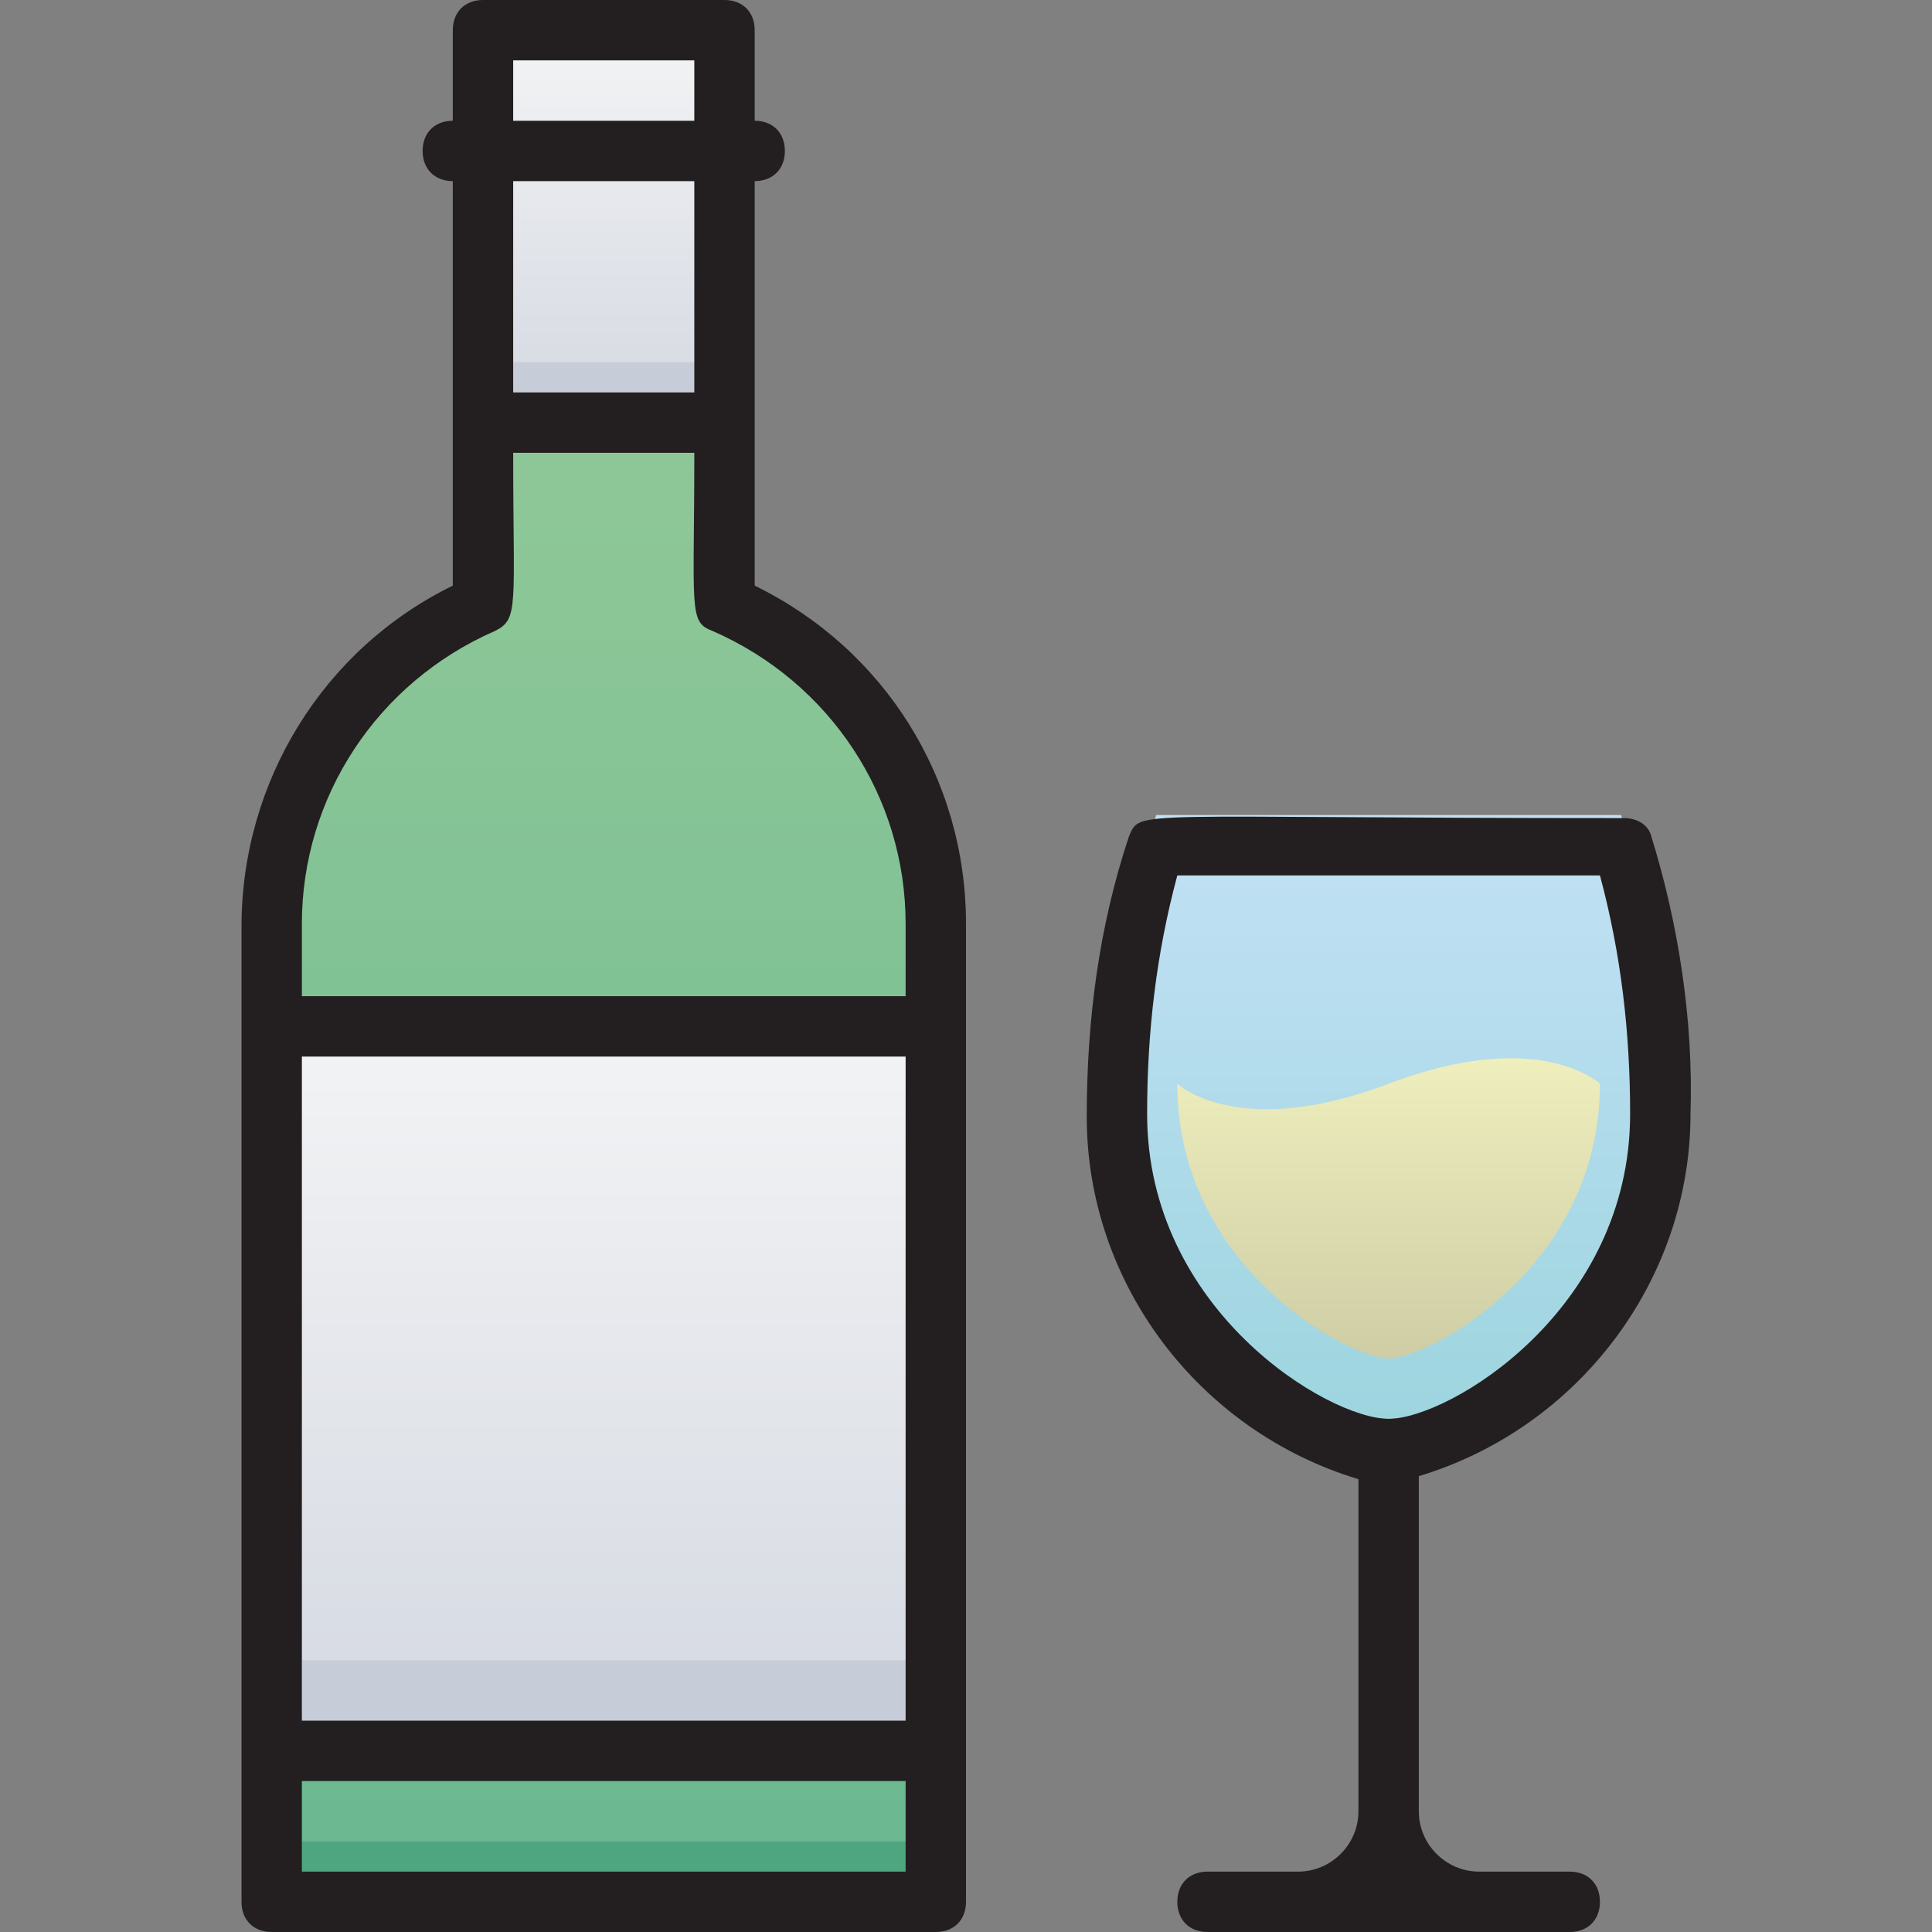
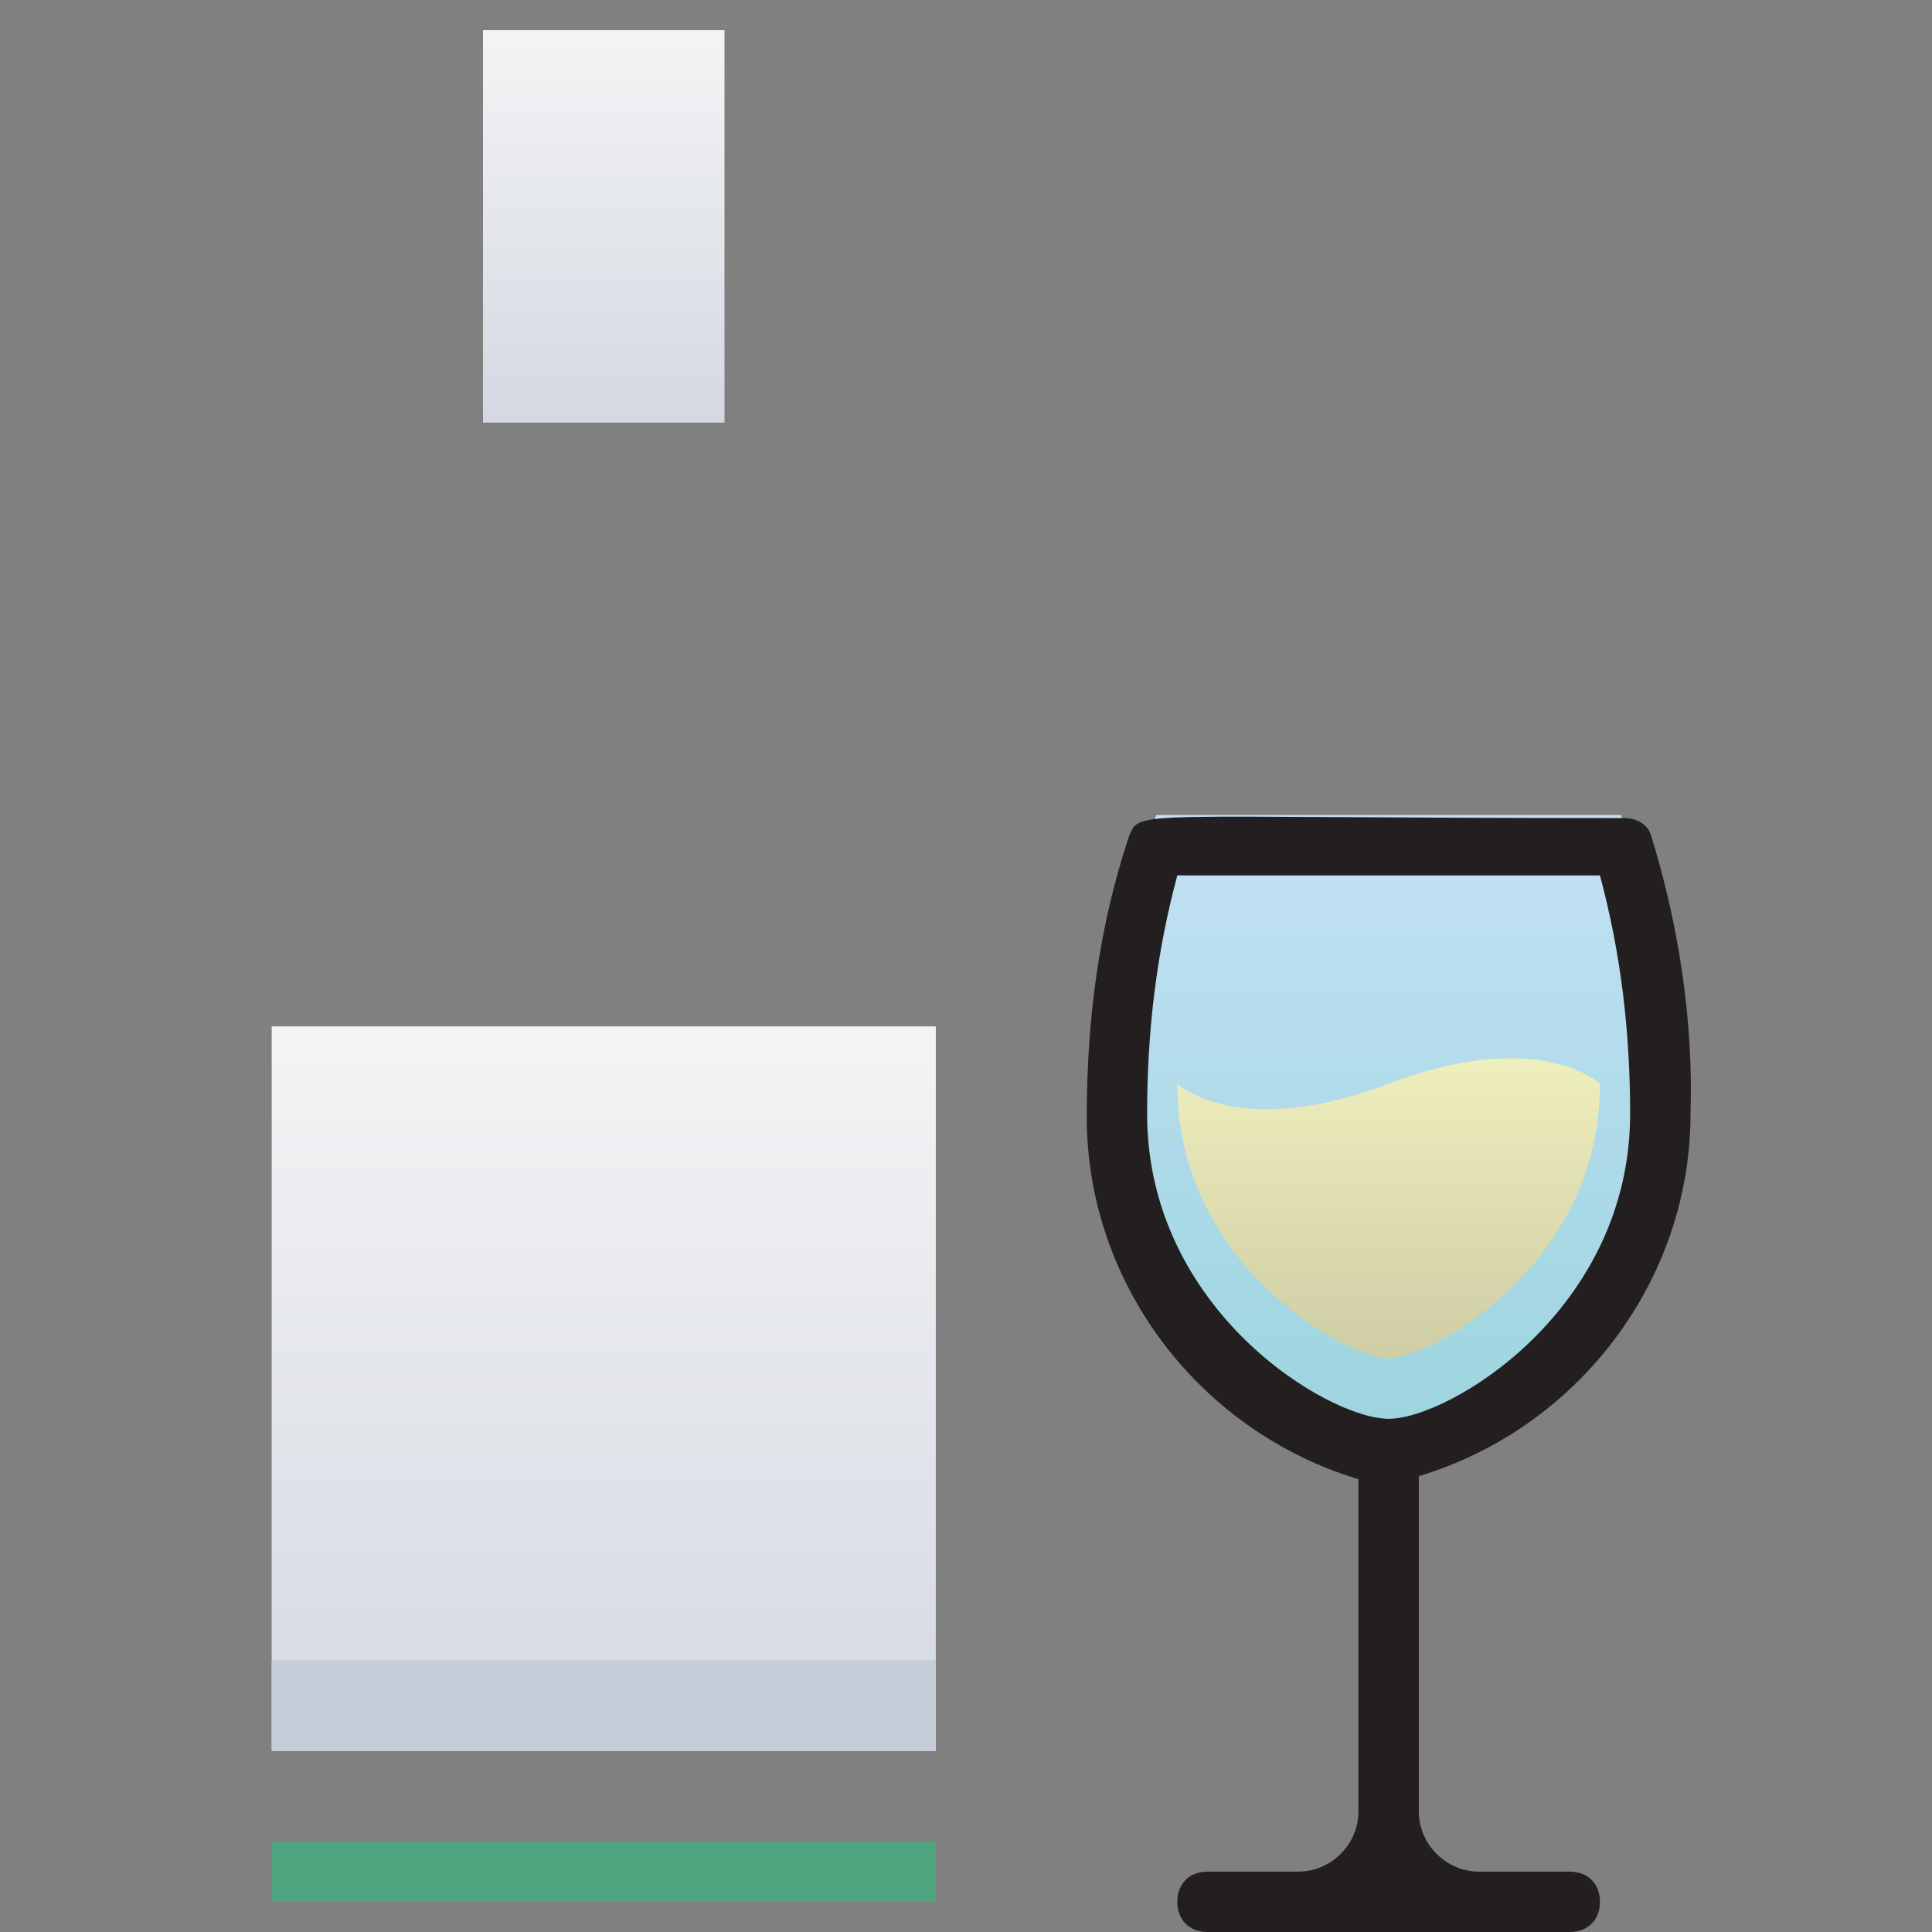
<svg xmlns="http://www.w3.org/2000/svg" version="1.1" id="Layer_1" x="0px" y="0px" viewBox="0 0 64 64" style="enable-background:new 0 0 64 64;" xml:space="preserve">
  <rect x="0" y="0" width="64" height="64" fill="#808080" stroke="none" />
  <style type="text/css">
	.st0{fill:url(#SVGID_1_);}
	.st1{fill:url(#SVGID_00000137843649089375963830000018172668313496021406_);}
	.st2{fill:#C7CDD8;}
	.st3{fill:url(#SVGID_00000029750916866700599550000015176328699975301041_);}
	.st4{fill:#4DA67F;}
	.st5{fill:url(#SVGID_00000073713387655983500500000009339569929154702754_);}
	.st6{fill:url(#SVGID_00000057838131864240175600000012775819352670500027_);}
	.st7{fill:#231F20;}
</style>
  <g id="Wine">
    <linearGradient id="SVGID_1_" gradientUnits="userSpaceOnUse" x1="20" y1="3" x2="20" y2="65" gradientTransform="matrix(1 0 0 -1 0 66)">
      <stop offset="0" style="stop-color:#6AB891" />
      <stop offset="1" style="stop-color:#99CC99" />
    </linearGradient>
-     <path class="st0" d="M24,20V1h-8c0,19.6-0.1,19,0,19c-4.2,1.8-7,6-7,10.6V63h22V30.6C31,26,28.2,21.8,24,20z" />
    <linearGradient id="SVGID_00000146488157004942216330000010201088953130181302_" gradientUnits="userSpaceOnUse" x1="20" y1="8" x2="20" y2="32" gradientTransform="matrix(1 0 0 -1 0 66)">
      <stop offset="0" style="stop-color:#D4D8E1" />
      <stop offset="1" style="stop-color:#F3F4F5" />
    </linearGradient>
    <rect x="9" y="34" style="fill:url(#SVGID_00000146488157004942216330000010201088953130181302_);" width="22" height="24" />
    <rect x="9" y="55" class="st2" width="22" height="3" />
    <linearGradient id="SVGID_00000037650325212637253920000007342802458431555241_" gradientUnits="userSpaceOnUse" x1="20" y1="52" x2="20" y2="65" gradientTransform="matrix(1 0 0 -1 0 66)">
      <stop offset="0" style="stop-color:#D4D8E1" />
      <stop offset="1" style="stop-color:#F3F4F5" />
    </linearGradient>
    <rect x="16" y="1" style="fill:url(#SVGID_00000037650325212637253920000007342802458431555241_);" width="8" height="13" />
-     <rect x="16" y="12" class="st2" width="8" height="2" />
    <rect x="9" y="61" class="st4" width="22" height="2" />
    <linearGradient id="SVGID_00000043440426741194159220000008239941863231424945_" gradientUnits="userSpaceOnUse" x1="46" y1="19" x2="46" y2="39" gradientTransform="matrix(1 0 0 -1 0 66)">
      <stop offset="0" style="stop-color:#9DD5DF" />
      <stop offset="1" style="stop-color:#C3E1F5" />
    </linearGradient>
    <path style="fill:url(#SVGID_00000043440426741194159220000008239941863231424945_);" d="M55,35.9C55,43,48.6,47,46,47s-9-4-9-11.1   c-0.1-3,0.4-6,1.3-8.9h15.4C54.6,29.9,55.1,32.9,55,35.9z" />
    <linearGradient id="SVGID_00000122713399122381819500000013267087659993694085_" gradientUnits="userSpaceOnUse" x1="46" y1="21" x2="46" y2="30.95" gradientTransform="matrix(1 0 0 -1 0 66)">
      <stop offset="4.993059e-09" style="stop-color:#CECDA5" />
      <stop offset="1" style="stop-color:#EFEEBD" />
    </linearGradient>
    <path style="fill:url(#SVGID_00000122713399122381819500000013267087659993694085_);" d="M46,45c-1.3,0-7-3-7-9.1c0,0,2,1.9,7,0   s7,0,7,0C53,42,47.3,45,46,45z" />
-     <path class="st7" d="M25,19.4V6c0.6,0,1-0.4,1-1s-0.4-1-1-1V1c0-0.6-0.4-1-1-1h-8c-0.6,0-1,0.4-1,1v3c-0.6,0-1,0.4-1,1s0.4,1,1,1   v13.4c-4.3,2.1-7,6.5-7,11.3V63c0,0.6,0.4,1,1,1h22c0.6,0,1-0.4,1-1V30.6C32,25.8,29.3,21.5,25,19.4z M17,2h6v2h-6V2z M23,6v7h-6V6   H23z M30,57H10V35h20V57z M10,62v-3h20v3H10z M30,33H10v-2.4c0-4.2,2.5-8,6.4-9.7c0.8-0.4,0.6-0.8,0.6-5.9h6c0,5.2-0.2,5.6,0.6,5.9   c3.9,1.7,6.4,5.5,6.4,9.7V33z" />
    <path class="st7" d="M52,62h-3c-1.1,0-2-0.9-2-2V48.9c5.3-1.6,9-6.5,9-12c0.1-3.1-0.4-6.3-1.3-9.2c-0.1-0.4-0.5-0.6-0.9-0.6   c-16.5,0-16-0.3-16.4,0.6c-1,3-1.4,6.1-1.4,9.3c0,5.5,3.7,10.4,9,12V60c0,1.1-0.9,2-2,2h-3c-0.6,0-1,0.4-1,1s0.4,1,1,1h12   c0.6,0,1-0.4,1-1S52.6,62,52,62z M38,36.9c0-2.7,0.3-5.3,1-7.9h14c0.7,2.6,1,5.2,1,7.9c0,6.5-6,10.1-8,10.1S38,43.4,38,36.9z" />
  </g>
</svg>